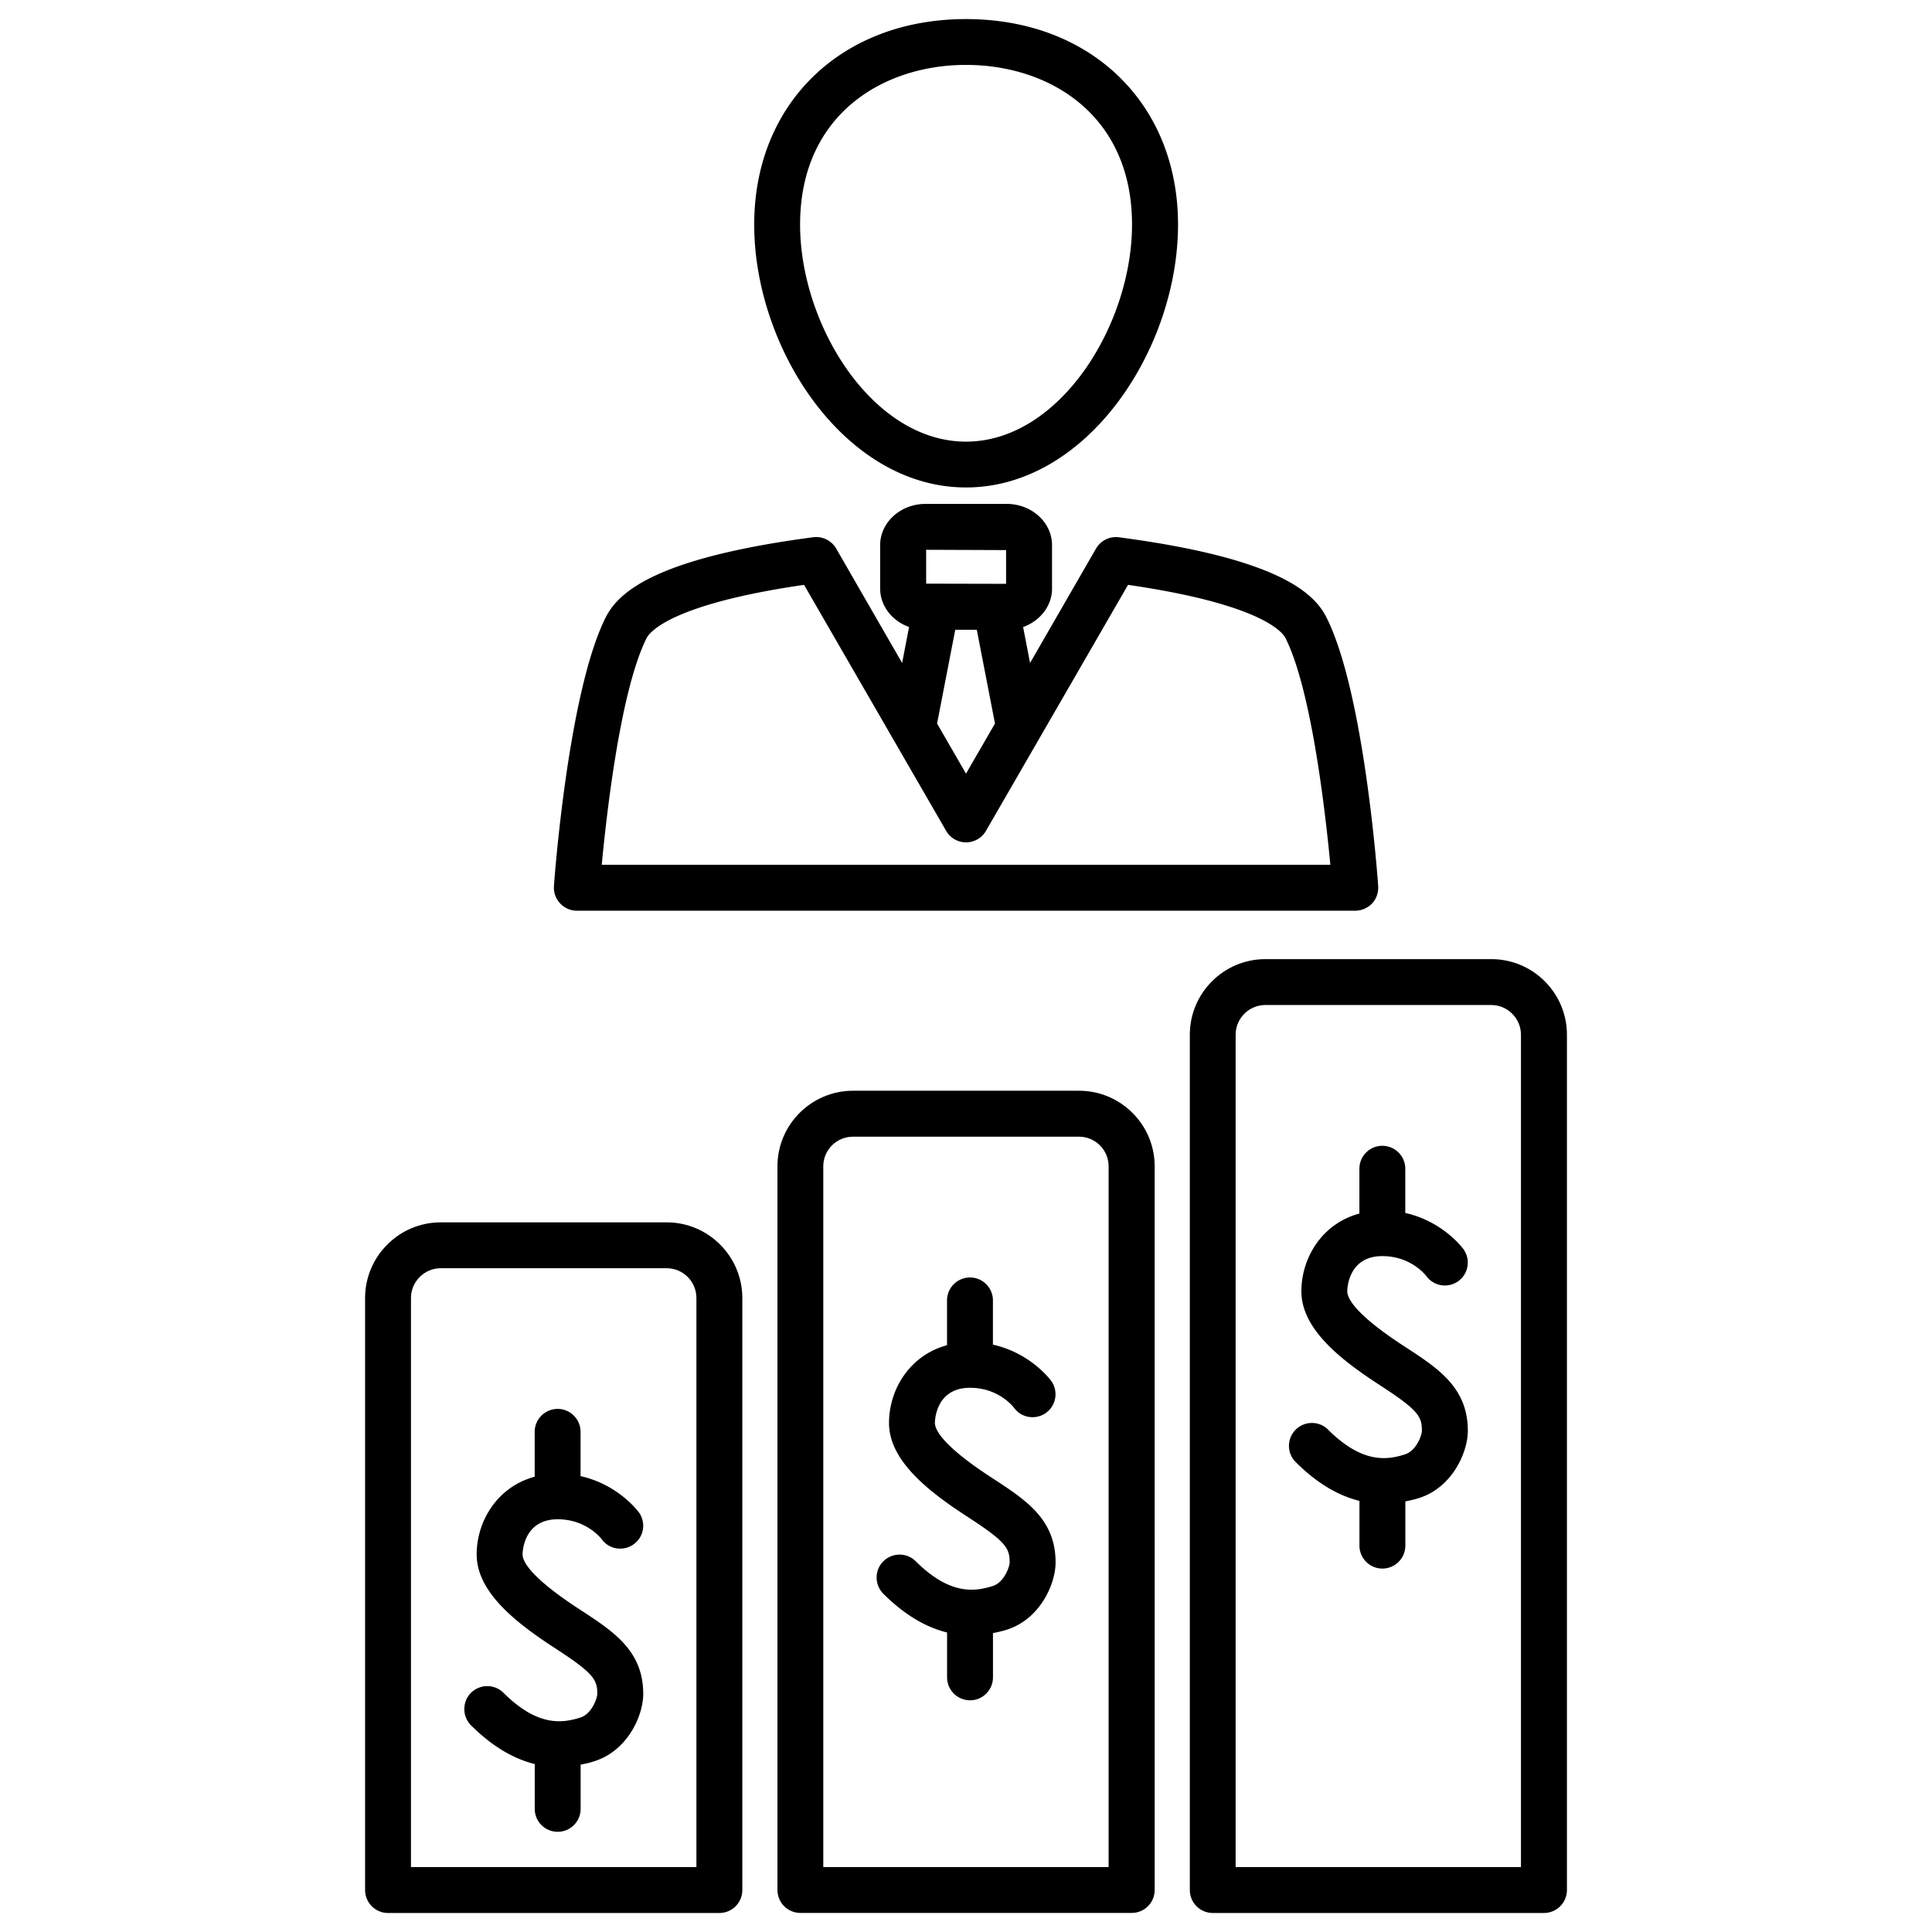
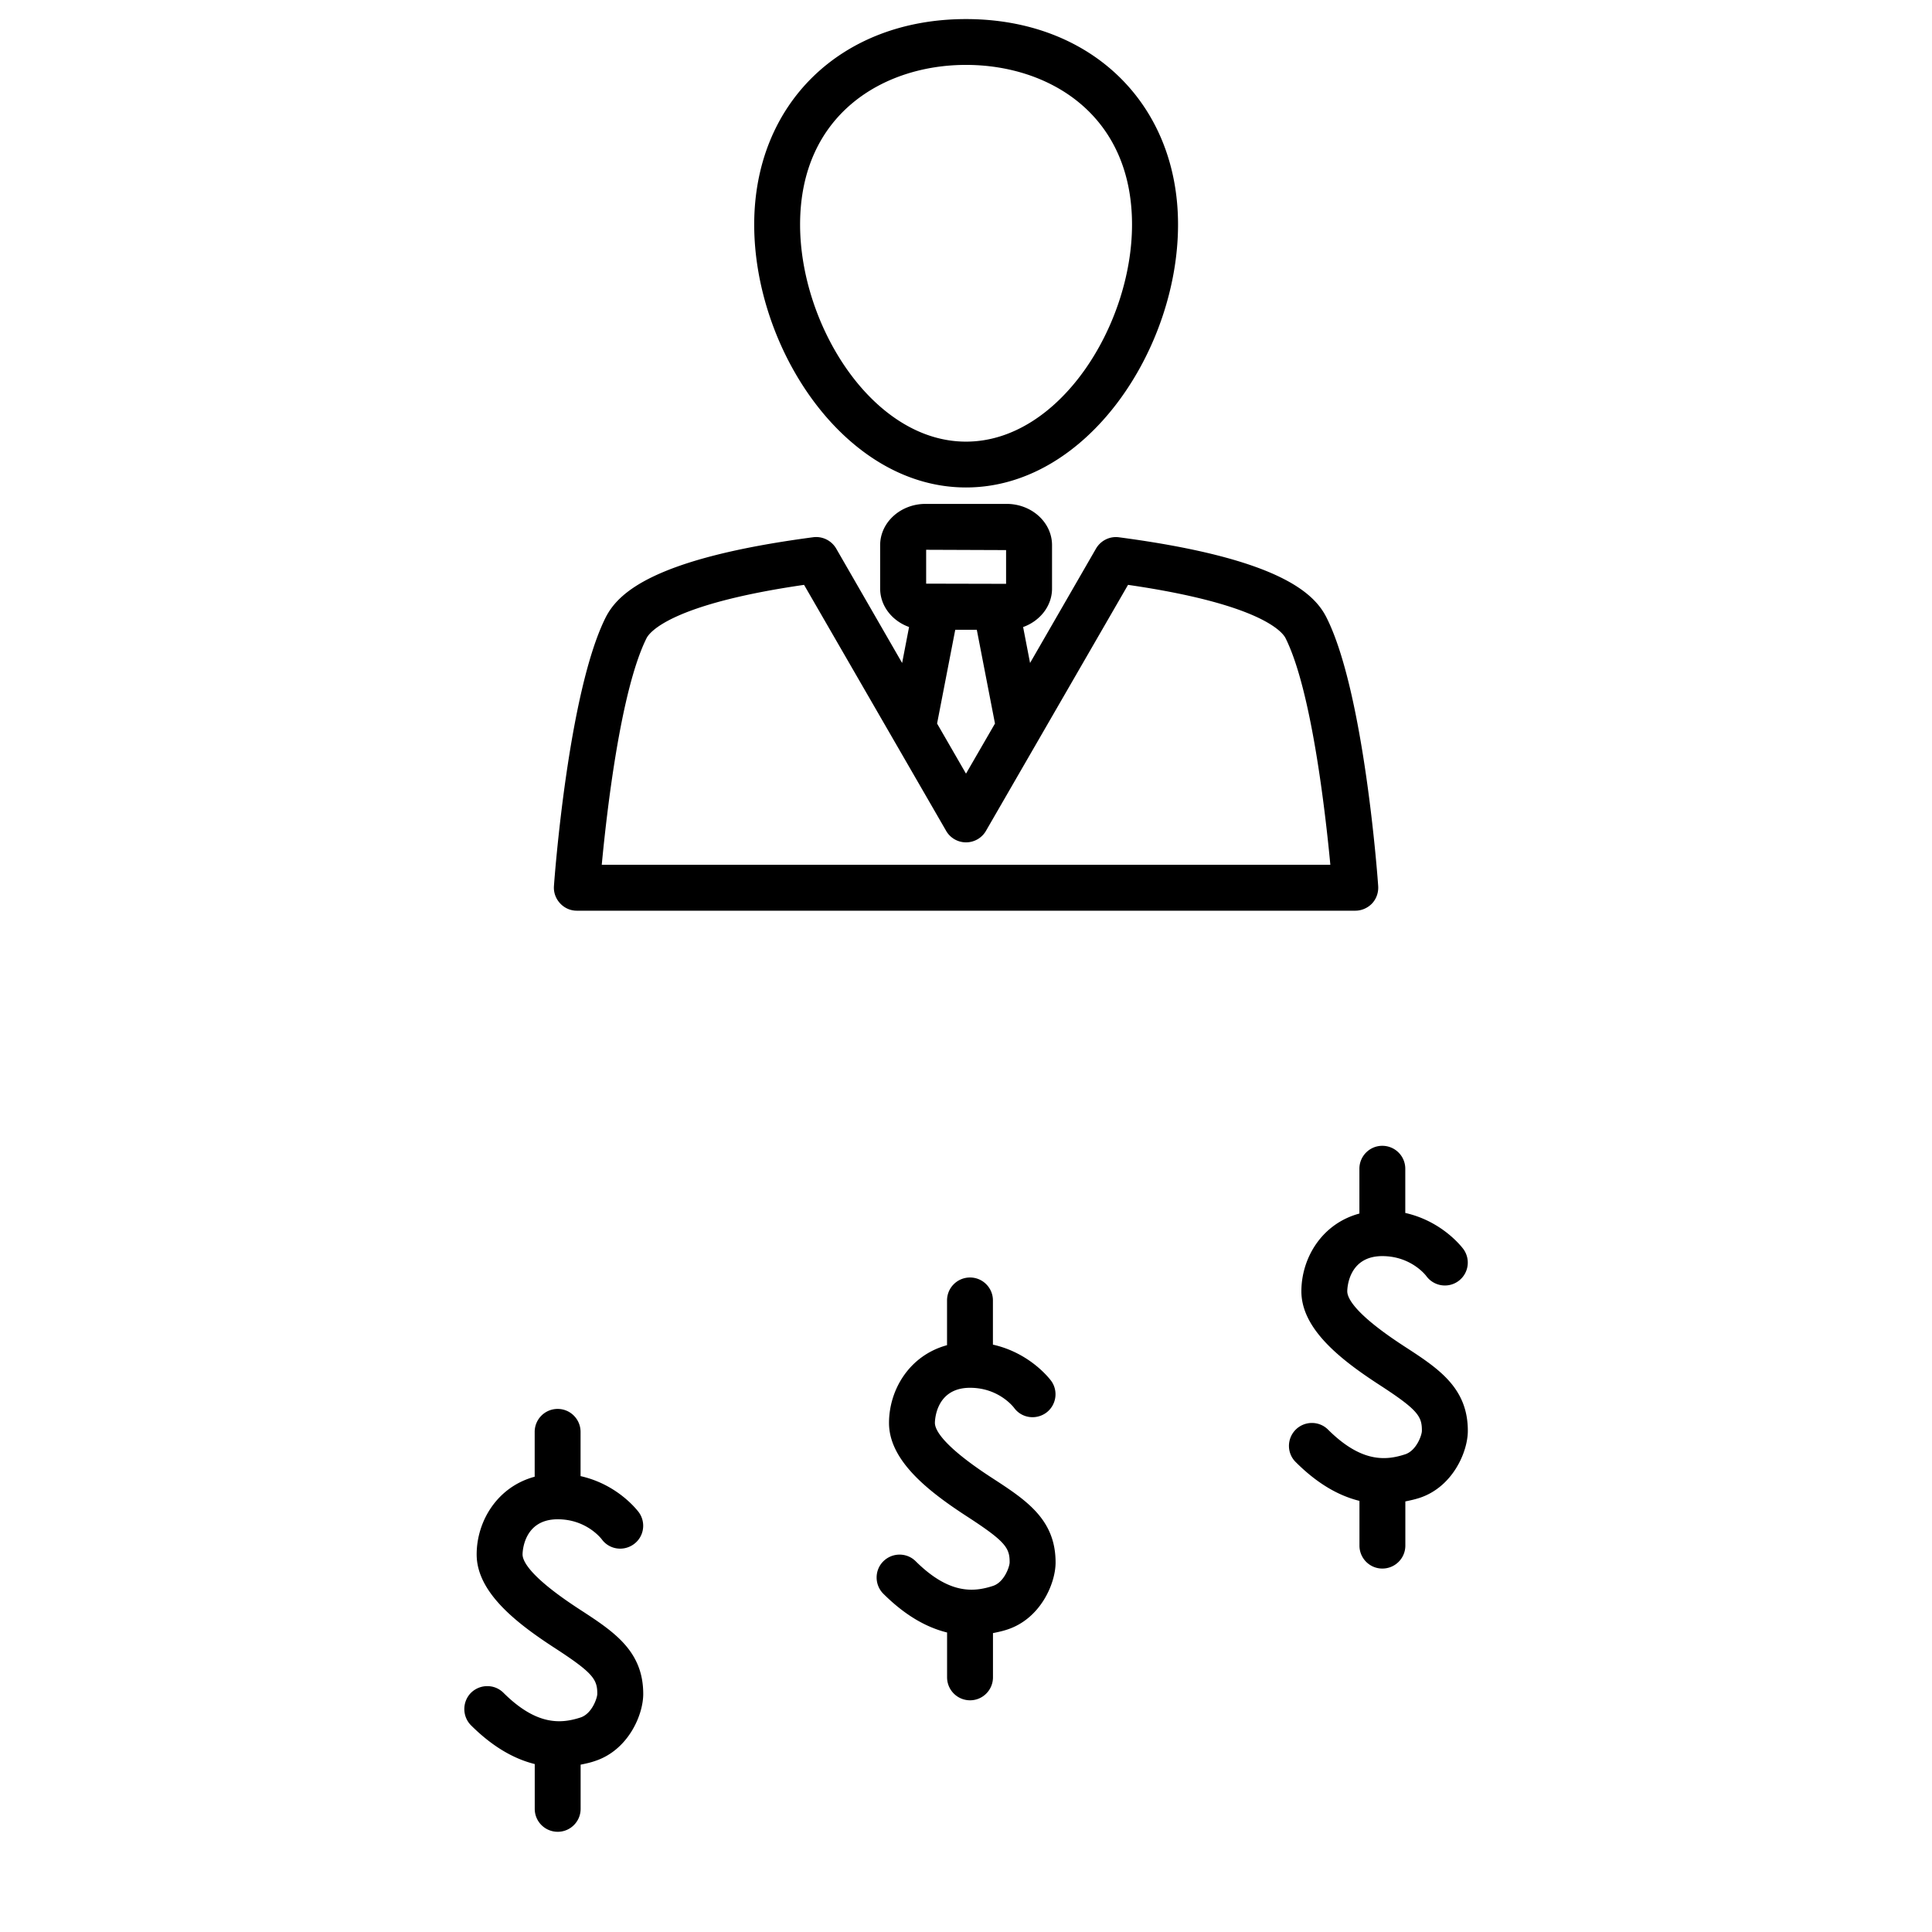
<svg xmlns="http://www.w3.org/2000/svg" width="1600" height="1600" viewBox="0 0 1200 1200">
-   <path d="M414.11 759.23h-140.4c-25.836 0-46.949 21.113-46.949 46.988v367.73c0 7.875 6.375 14.25 14.289 14.25h205.73c7.914 0 14.289-6.375 14.289-14.25v-367.73c-.004-25.879-21.117-46.988-46.953-46.988zm18.449 400.46h-177.3V806.21c0-10.199 8.363-18.488 18.449-18.488h140.4c10.164 0 18.449 8.29 18.449 18.488zM670.24 677.48h-140.4c-25.914 0-46.949 21.074-46.949 46.914v449.51c0 7.875 6.375 14.25 14.211 14.25h205.8c7.914 0 14.289-6.375 14.289-14.25l-.004-449.52c0-25.836-21.074-46.91-46.949-46.91zm18.375 482.21h-177.26v-435.3c0-10.164 8.29-18.375 18.449-18.375h140.4c10.125 0 18.375 8.25 18.375 18.375v435.3zM926.29 595.73H785.97c-25.914 0-46.949 21.074-46.949 46.949v531.26c0 7.875 6.375 14.25 14.211 14.25h205.73c7.914 0 14.289-6.375 14.289-14.25l-.004-531.26c0-25.914-21.074-46.949-46.949-46.949zm18.449 563.96h-177.26V642.68c0-10.164 8.29-18.449 18.449-18.449h140.32c10.164 0 18.449 8.324 18.449 18.449v517.01z" />
  <path d="M359.93 999.56c-30.75-19.988-35.363-29.926-35.363-34.086 0-.863.3-21.824 21.824-21.824 17.664 0 26.738 11.664 27.336 12.375 4.54 6.3 13.312 7.762 19.762 3.227 6.45-4.54 7.914-13.387 3.375-19.836-.602-.79-12.824-17.324-36.262-22.574v-27.45c0-7.914-6.375-14.288-14.211-14.288a14.26 14.26 0 0 0-14.289 14.289v27.824c-23.363 6.3-36.039 27.75-36.039 48.262 0 23.438 24.449 42.488 48.336 58.012 24.039 15.602 26.664 19.613 26.586 28.727-.074 2.55-3.3 12.148-10.312 14.512-12.074 3.937-27.262 5.289-47.961-15.301-5.55-5.551-14.586-5.512-20.211.039-5.477 5.586-5.477 14.625.074 20.176 12.824 12.75 25.988 20.664 39.562 24.039v27.824c0 7.875 6.375 14.25 14.29 14.25 7.835 0 14.21-6.375 14.21-14.25v-27.45c3-.6 6-1.238 9-2.288 20.363-6.711 29.738-28.125 29.887-41.29.156-27.042-18.219-39.042-39.594-52.917zm256.12-81.67c-30.75-19.988-35.363-29.961-35.363-34.086 0-.898.227-21.824 21.824-21.824 17.664 0 26.738 11.664 27.336 12.414 4.54 6.3 13.312 7.727 19.762 3.227 6.375-4.54 7.914-13.426 3.375-19.836-.602-.825-12.824-17.363-36.262-22.613v-27.45c0-7.874-6.375-14.25-14.211-14.25-7.914 0-14.289 6.376-14.289 14.25v27.79c-23.438 6.375-36.039 27.75-36.039 48.3 0 23.399 24.375 42.45 48.336 58.013 24.039 15.602 26.664 19.574 26.586 28.688-.074 2.625-3.3 12.188-10.312 14.512-12.074 3.937-27.262 5.289-48.039-15.301-5.55-5.551-14.586-5.477-20.137.074-5.55 5.55-5.477 14.625.074 20.137 12.824 12.75 25.914 20.664 39.562 24.039v27.824a14.26 14.26 0 0 0 14.29 14.289c7.835 0 14.21-6.375 14.21-14.29v-27.448c3-.602 6-1.238 9-2.25 20.363-6.711 29.738-28.164 29.887-41.29.16-27.116-18.289-39.077-39.59-52.917zm256.05-81.75c-30.75-19.988-35.289-29.961-35.289-34.086 0-.898.227-21.863 21.75-21.863 17.664 0 26.812 11.664 27.336 12.375 4.613 6.3 13.387 7.762 19.762 3.262 6.45-4.574 7.914-13.426 3.375-19.875-.602-.79-12.75-17.29-36.188-22.574v-27.45c0-7.874-6.375-14.25-14.289-14.25-7.836 0-14.211 6.376-14.211 14.25l.004 27.825c-23.438 6.3-36.04 27.75-36.04 48.3 0 23.399 24.376 42.45 48.263 57.978 24.113 15.637 26.664 19.648 26.586 28.688 0 2.586-3.3 12.188-10.312 14.55-12.074 3.977-27.262 5.29-47.961-15.3-5.55-5.551-14.586-5.512-20.137.039-5.55 5.586-5.55 14.625.074 20.137 12.824 12.789 25.914 20.699 39.562 24.074v27.785c0 7.875 6.375 14.25 14.211 14.25 7.914 0 14.29-6.375 14.29-14.25v-27.45c2.925-.6 5.925-1.238 9-2.25 20.288-6.788 29.663-28.163 29.811-41.288.152-27.035-18.223-39.035-39.598-52.875zM600 302.77c75.375 0 131.7-86.211 131.7-163.27 0-75.188-54.188-127.65-131.7-127.65S468.45 64.311 468.45 139.5c0 77.062 56.25 163.27 131.55 163.27zm0-262.46c51.336 0 103.12 30.637 103.12 99.188 0 62.363-45.039 134.81-103.12 134.81s-103.05-72.449-103.05-134.81c0-68.512 51.789-99.188 103.05-99.188zM358.24 565.65H841.8c3.938 0 7.762-1.688 10.461-4.54 2.7-2.925 4.012-6.823 3.75-10.761-.3-4.875-8.7-120.15-32.023-166.65-7.54-15.113-29.137-36.79-129.04-49.988-5.773-.75-11.289 2.062-14.211 7.05l-40.949 71.024-4.313-22.312c10.461-3.75 17.961-13.051 17.961-23.887v-26.961c0-14.176-12.676-25.648-28.199-25.648h-50.362c-15.523 0-28.2 11.477-28.2 25.648v26.926c0 10.836 7.461 20.137 17.962 23.887l-4.313 22.352-40.949-71.062c-2.926-4.989-8.512-7.762-14.211-7.051-99.898 13.199-121.43 34.875-129.04 49.949-23.211 46.539-31.727 161.81-32.062 166.69-.3 3.937 1.086 7.836 3.824 10.762 2.664 2.887 6.375 4.574 10.352 4.574zm217.01-224.17 49.648.188v20.96l-49.648-.113zm18.074 49.688h13.387L618 449.406l-18 31.121-17.961-31.125zm-191.74 5.21c1.762-3.487 14.586-21.038 97.836-33.112l88.273 152.85a14.237 14.237 0 0 0 12.301 7.086c5.137 0 9.824-2.7 12.375-7.086l88.273-152.85c83.289 12.074 96.113 29.625 97.836 33.113 16.125 32.289 24.75 108.19 27.824 140.74h-452.54c3.074-32.551 11.699-108.41 27.824-140.74z" />
</svg>